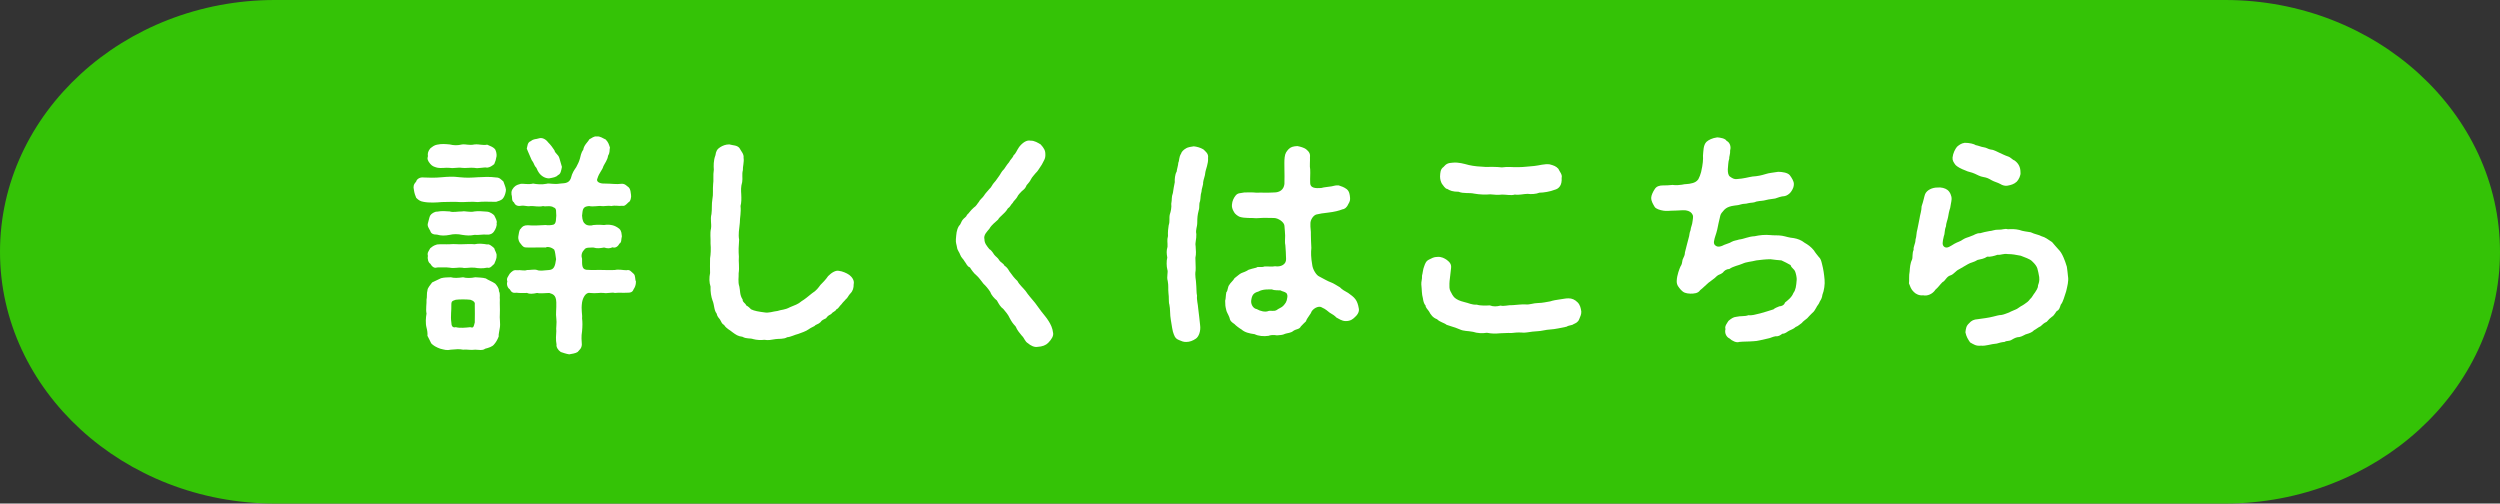
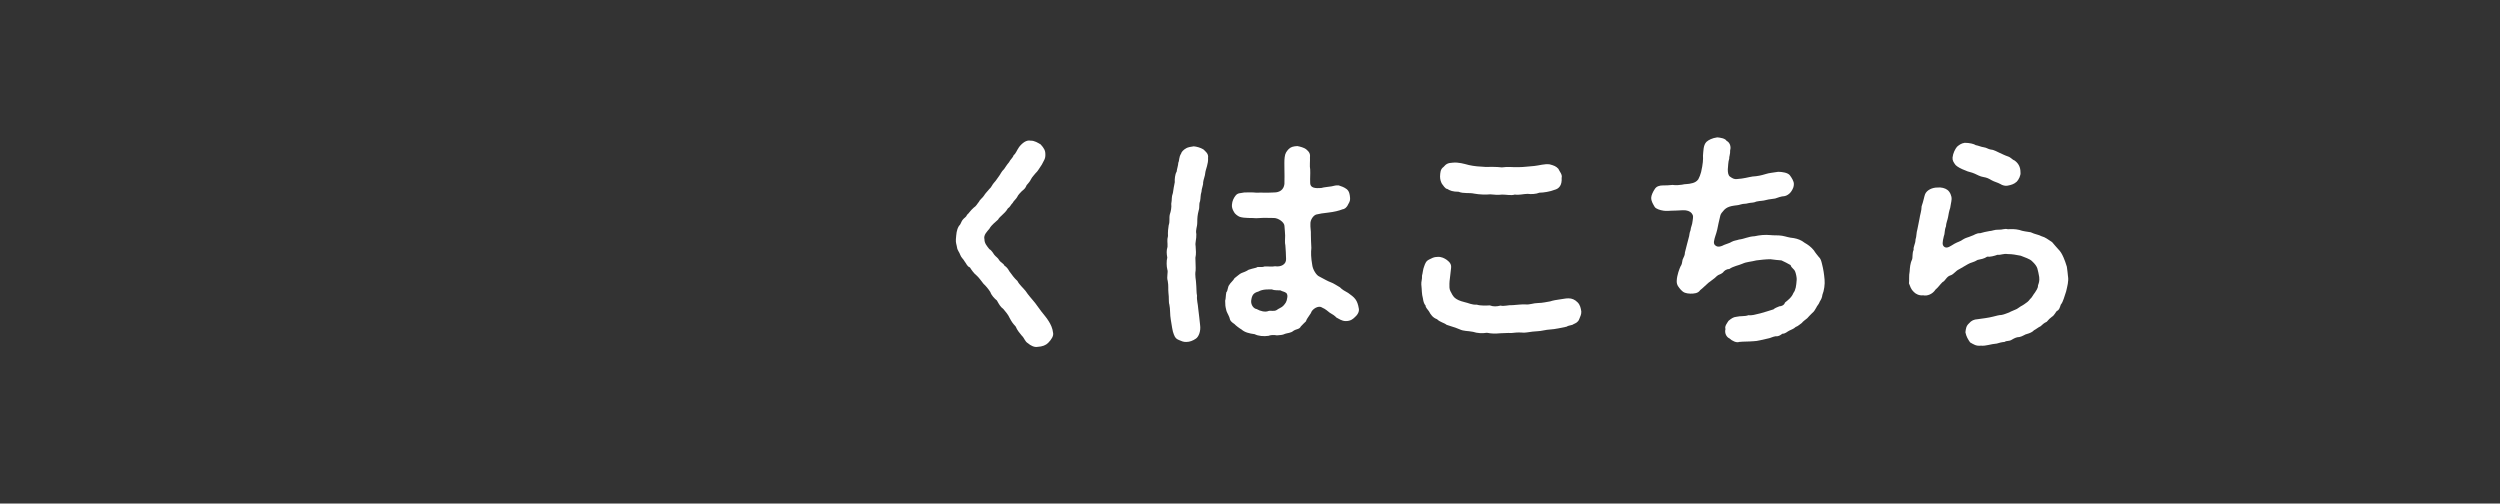
<svg xmlns="http://www.w3.org/2000/svg" id="_変更" viewBox="0 0 275.67 55.524">
  <rect x="0" y="0" width="275.67" height="55.524" fill="#333333" stroke="none" />
-   <path d="m275.67,27.762c0,15.269-13.641,27.762-30.314,27.762H30.314C13.641,55.524,0,43.031,0,27.762S13.641,0,30.314,0h215.041c16.673,0,30.314,12.493,30.314,27.762Z" style="fill:#34c306;" />
-   <path d="m55.79,20.912c0,.259-.129.697-.284.904-.207.31-.542.336-.801.439-.775,0-1.447-.052-2.015.025-.723-.077-1.395.026-1.989,0-.594-.052-1.343,0-1.989,0-.542.052-1.369.104-2.015-.025-.336-.052-.542-.181-.801-.439-.104-.232-.207-.517-.258-.904-.078-.31-.052-.568.258-.904.052-.258.413-.49.801-.438.542.025,1.266.051,2.015-.026.62-.052,1.188-.104,1.989,0,.75.077,1.214.052,1.989,0,.568-.025,1.317-.077,2.015.026.387,0,.517.206.801.438.104.336.232.543.284.904Zm-.672,15.216c-.051.413-.155.697-.129.981-.155.388-.31.646-.517.879-.181.232-.568.361-.982.465-.258.232-.775.104-1.085.104-.542.077-.93-.052-1.343,0-.491-.104-.801-.026-1.343,0-.465.103-.723,0-1.163-.104-.439-.155-.801-.362-1.007-.595-.155-.336-.258-.517-.414-.826.026-.259-.026-.646-.103-.904-.129-.491-.078-1.11,0-1.55-.104-.491.026-1.111,0-1.55.077-.259,0-.698.103-1.008,0-.284.362-.646.517-.878.336-.182.698-.311.982-.466.413-.103.646-.077,1.085-.103.336.103.801.077,1.343,0,.336.103.853.103,1.343,0,.284.025.827.025,1.163.129.258.181.697.336,1.033.568.181.206.439.517.414.826.181.336.052.698.103.931-.026.438.026,1.033,0,1.55-.051.542.078,1.085,0,1.55Zm-7.931-18.91c-.052-.31.026-.568.258-.853.232-.181.439-.361.749-.413.517-.104.827-.077,1.395-.025.439.104.827.129,1.369,0,.439-.052.775.129,1.369,0,.568-.052.878.129,1.395.025.336.129.698.311.775.413.207.13.284.646.258.853-.078.439-.104.517-.258.879-.233.181-.465.361-.775.388-.361-.078-.981.129-1.395.025-.439-.052-1.007.052-1.369,0-.517-.077-.878.077-1.369,0-.465-.052-.878.077-1.395-.025-.258-.078-.517-.13-.749-.414-.284-.336-.361-.568-.258-.853Zm.258,10.152c.207-.154.31-.284.749-.413.362-.052,1.008,0,1.395-.025.568-.052.853.025,1.369,0,.414,0,.956-.052,1.369,0,.439-.104.982-.052,1.395.025.207-.104.646.284.775.413.077.311.31.568.258.853.026.311-.181.672-.258.879-.233.181-.414.517-.775.413-.517.104-.956.077-1.395,0-.568-.052-1.007.104-1.369,0-.439-.052-.878.104-1.369,0-.361-.052-.956-.025-1.395-.025-.31.129-.568-.104-.749-.414-.207-.103-.336-.542-.258-.853-.103-.361.078-.517.258-.853Zm7.311-2.764c.077.258-.129.697-.258.878-.181.311-.517.414-.775.388-.542-.052-.904.078-1.395.026-.517.103-.852.077-1.369,0-.439-.104-.981-.104-1.369,0-.517.103-.981.103-1.395-.026-.413,0-.671-.104-.749-.413-.155-.284-.361-.543-.258-.853.104-.336.155-.697.258-.853.104-.181.491-.439.749-.413.568-.104.878-.052,1.395-.026.362.13.827,0,1.369,0,.31-.077.853.13,1.369,0,.388-.052.827-.025,1.395.026.31.025.672.284.775.413.155.31.361.672.258.853Zm-2.403,8.99c.052-.284-.155-.439-.491-.543-.465-.052-1.188-.052-1.602,0-.362.129-.491.129-.491.543.026.594-.104,1.266,0,1.963,0,.361.129.62.491.517.439.129,1.137.052,1.602,0,.362.129.362-.052.491-.517.026-.517,0-1.395,0-1.963Zm17.773-2.558c0,.413-.129.672-.258.853-.129.361-.362.388-.775.388-.362.025-.878-.026-1.292.025-.31-.104-.827.077-1.24,0-.388-.052-.853.077-1.499,0-.491-.104-.801.568-.878,1.033-.129.878.052,1.317,0,1.757.052.413.052.853,0,1.421-.103.594-.051,1.085-.025,1.473-.026.465-.284.594-.465.826-.232.155-.646.207-.93.259-.336-.052-.698-.181-.93-.259-.31-.206-.517-.568-.465-.826-.104-.517-.052-1.085-.026-1.473-.052-.336.077-.879,0-1.421-.078-.465.026-1.06,0-1.757-.026-.853-.414-.904-.775-1.033-.594.025-1.111.077-1.344,0-.465.104-.852.129-1.111,0-.439,0-.801.025-1.136-.025-.414.051-.568-.026-.775-.388-.181-.104-.387-.465-.258-.853-.129-.362.078-.517.258-.853.258-.284.439-.439.775-.388.465-.052.852.104,1.136-.025.336.025.775-.104,1.111,0,.258.129.75.051,1.344,0,.517-.052.646-.414.749-1.188-.052-.311-.104-.904-.207-1.06-.362-.31-.801-.336-.93-.232-.981-.025-1.447.026-1.989,0-.439.026-.542-.104-.775-.413-.129-.129-.31-.413-.258-.827.052-.258.078-.697.258-.826.181-.259.362-.388.775-.388.646.052,1.188.025,1.989-.025.181.051.672.025.878-.052.31-.155.232-.672.284-.982-.052-.387.077-.801-.284-.903-.336-.259-.956-.052-1.163-.155-.517.129-1.007-.026-1.395,0-.388.077-.697-.104-1.059-.026-.439.078-.672-.129-.775-.387-.284-.155-.155-.568-.258-.827-.026-.388-.026-.465.258-.826.284-.284.439-.284.775-.388.31-.026.853.104,1.343-.026.414.078.956.13,1.473.026.335-.104.749.104,1.524-.026.31-.052.93.052,1.163-.568.155-.646.388-.93.594-1.239.207-.414.284-.517.413-.956.052-.207.129-.672.362-.956.078-.542.517-.853.672-1.162.284-.13.491-.362.827-.311.361-.052.671.207.981.336.31.336.336.517.465.879-.077.335.026.517-.207.903-.052.466-.388.879-.517,1.163-.104.413-.465.724-.646,1.317-.232.439.336.62.827.594.724,0,1.188.104,1.834.026.387-.026.568.258.775.388.232.258.207.542.258.826.052.232-.052.749-.284.827-.31.31-.414.438-.749.387-.284.052-.698-.077-1.137.026-.362-.077-.853.052-1.111,0s-.878.104-1.343,0c-.724.052-.698.388-.775,1.059.026.543.181.801.31.879.207.258.75.232.93.155.568-.052.904-.026,1.188,0,.413-.078.671-.026.93.025.232.052.491.181.75.388.284.284.232.568.284.826-.104.388,0,.646-.284.827-.181.361-.491.49-.75.388-.284.129-.517.154-.93.025-.439.077-.75.129-1.188,0-.388.026-.853-.052-1.007.259-.31.284-.336.697-.233.981,0,.697-.025,1.137.465,1.214.568.052,1.498,0,1.912.026.491,0,.801.025,1.24,0,.388-.104.93.025,1.292.025.361-.104.491.155.775.388.232.206.129.62.258.853Zm-12.038-14.647c.077-.232.051-.697.439-.827.362-.284.517-.181.904-.31.31-.104.723.052,1.007.439.336.336.465.542.697.878.078.361.414.439.543.853.129.413.207.724.284.981-.078.388-.129.801-.439.904-.181.232-.568.284-.981.361-.465,0-.878-.284-1.111-.619-.232-.311-.207-.518-.414-.698-.155-.232-.129-.361-.387-.697-.388-.853-.465-1.11-.542-1.266Z" style="fill:#fff;" />
-   <path d="m94.134,31.349c0,.388-.077.724-.361,1.008-.233.232-.31.517-.491.62-.077.129-.335.336-.491.568-.258.232-.336.49-.542.542-.181.311-.387.259-.568.517-.181.104-.413.207-.594.491-.232.129-.465.181-.62.439-.233.232-.517.232-.646.413-.181.104-.439.206-.646.361-.31.232-.827.388-1.163.517-.361.078-.826.336-1.214.362-.362.232-.956.154-1.266.206-.543.078-.75.155-1.266.078-.31.051-.853.025-1.214-.078-.335-.129-.749,0-1.188-.258-.491-.052-.724-.232-1.085-.491-.284-.258-.672-.388-.93-.801-.284-.155-.284-.336-.465-.62-.104-.129-.31-.336-.362-.646-.31-.388-.232-.93-.465-1.473-.129-.361-.232-.904-.207-1.498-.155-.465-.155-.981-.052-1.499,0-.438-.026-1.033,0-1.627.077-.439.103-1.085.052-1.628.025-.646-.078-1.11.051-1.653.078-.542-.103-.981.052-1.602.078-.568,0-1.059.104-1.653.103-.465.026-1.11.078-1.627.077-.414-.026-.956.077-1.602-.026-.388-.052-1.008.181-1.602.051-.414.181-.672.517-.879.284-.181.62-.31,1.007-.31.465.129.827.077,1.111.387.207.388.517.672.465,1.086.078.465-.103.981-.077,1.369-.129.465,0,.878-.078,1.317-.155.517-.129.93-.104,1.317.026.49.026.956-.077,1.317.077.749-.078,1.24-.078,1.859-.078.724-.181,1.267-.078,1.86-.052.672-.078,1.24-.026,1.86-.052.542.078,1.188-.026,1.834.026.413-.103.93.078,1.473.104.438.026.93.362,1.421-.026.31.336.413.387.646.284.155.414.31.542.439.362.181.853.258,1.447.336.517.103.956-.104,1.473-.155.439-.155.801-.104,1.369-.413.542-.232.878-.311,1.292-.672.31-.181.723-.517,1.163-.879.439-.258.697-.619.904-.903.207-.207.62-.62.852-.982.388-.387.853-.671,1.214-.568.31.026.827.232,1.111.439.31.232.594.62.491,1.033Z" style="fill:#fff;" />
  <path d="m115.583,37.807c-.258.259-.646.414-1.163.439-.361.078-.801-.155-1.059-.388-.362-.206-.388-.568-.697-.853-.207-.258-.491-.568-.672-1.007-.336-.362-.439-.517-.672-.956-.155-.361-.465-.697-.671-.956-.336-.258-.465-.49-.724-.956-.232-.181-.594-.542-.723-.93-.232-.361-.517-.697-.749-.904-.258-.336-.542-.723-.749-.904-.284-.206-.594-.646-.75-.903-.336-.13-.361-.388-.594-.672-.129-.259-.361-.388-.491-.749-.052-.207-.31-.491-.336-.775-.051-.336-.155-.491-.129-.904.052-.568.052-1.007.336-1.473.207-.181.207-.387.387-.646.207-.284.388-.284.517-.594.181-.13.336-.439.724-.775.31-.207.336-.361.594-.672.077-.206.439-.465.568-.697.077-.155.335-.413.568-.697.232-.181.31-.491.542-.724.207-.207.335-.465.542-.724.129-.154.232-.465.542-.749.129-.181.31-.49.542-.749.129-.284.439-.517.491-.749.258-.207.336-.517.62-.93.361-.465.827-.801,1.266-.698.414-.025.853.259,1.111.414.362.413.517.646.517,1.085.026.517-.181.697-.388,1.137-.335.49-.439.723-.697.955-.129.182-.362.388-.491.646-.155.336-.362.49-.491.672-.129.335-.258.438-.517.646-.129.129-.439.439-.517.646-.077.181-.465.517-.491.646-.284.284-.258.438-.542.619-.207.362-.439.543-.542.646-.284.258-.465.438-.542.594-.232.232-.723.568-.956,1.008-.259.31-.672.697-.543,1.162,0,.439.259.724.543,1.085.284.155.413.465.542.62.155.207.387.311.542.595.129.232.491.361.568.594.284.181.413.388.542.62.361.49.517.724.904,1.085.181.388.672.801.904,1.11.31.466.542.698.878,1.111.258.284.542.749.853,1.137.232.31.568.672.801,1.059.232.362.439.801.491,1.292.078.336-.181.749-.542,1.11Z" style="fill:#fff;" />
  <path d="m133.209,17.399c.051.671-.259,1.239-.31,1.679,0,.259-.207.749-.232,1.033.025.311-.181.697-.181,1.033-.129.388-.078.646-.155,1.033-.155.362-.026.646-.155,1.033-.129.491-.155.827-.155,1.292,0,.595-.207.775-.104,1.317.026.543-.155.956-.078,1.317.026.465.078.827-.025,1.292,0,.568.051,1.008.025,1.395-.103.595.052,1.06.052,1.396.052.517.026,1.06.104,1.395-.052.466.104.931.129,1.396.104.724.129,1.188.207,1.809.103.697-.155,1.317-.465,1.523-.335.232-.697.362-1.033.362-.336.025-.568-.104-.827-.207-.284-.129-.413-.207-.568-.62-.155-.336-.232-1.033-.336-1.627-.103-.517-.051-1.215-.155-1.653-.104-.311-.026-.775-.104-1.292-.051-.465.026-.749-.077-1.317-.155-.491.077-.956-.052-1.292-.078-.284-.104-.93,0-1.291-.078-.466-.104-.75.026-1.188.026-.465-.078-.724.052-1.188-.026-.439.025-.904.077-1.188.155-.439.026-.801.129-1.214.103-.284.207-.775.155-1.163.104-.517,0-.697.181-1.188.077-.49.103-.697.207-1.188-.026-.311.026-.879.207-1.163.026-.284.181-.723.181-.981.129-.232.052-.62.31-1.008.026-.154.232-.413.568-.594.155-.104.594-.181.827-.207.284.026.724.13,1.059.336.207.207.594.465.517.931Zm16.197,17.566c-.232.232-.491.438-1.008.438-.465,0-.749-.258-1.033-.387-.181-.207-.439-.362-.749-.543-.155-.104-.414-.388-.853-.568-.362-.258-1.085.155-1.214.62-.361.542-.491.697-.542.904-.181.155-.335.336-.568.568-.155.336-.491.258-.827.49-.258.232-.646.232-.878.311-.388.181-.542.129-.93.181-.388-.077-.749-.025-.93.052-.517.077-1.137.025-1.524-.181-.594-.078-1.111-.207-1.447-.517-.232-.13-.671-.465-.775-.595-.336-.232-.491-.336-.568-.749-.155-.388-.336-.62-.362-.878-.077-.311-.103-.491-.103-.956.077-.207.051-.543.129-.93.181-.155.129-.595.336-.827.104-.207.439-.465.568-.724.258-.181.568-.49.775-.568.207-.077.517-.181.775-.361.207-.077.542-.155.853-.232.207-.181.491.025.904-.129.439-.026.775.052,1.163-.026.646.104,1.24-.206,1.214-.801-.026-.594-.026-.981-.077-1.498-.078-.31-.026-.672-.026-1.085,0-.31-.052-.646-.078-1.085-.026-.388-.672-.853-1.163-.853-.981-.025-1.343-.025-1.938.025-.491-.051-1.292.026-1.834-.154-.207-.078-.542-.336-.62-.517-.207-.336-.258-.595-.232-.827.026-.413.207-.749.388-.981.258-.336.517-.259.981-.361.465,0,.904-.026,1.317.025.62-.025,1.137.025,1.963-.025.594,0,1.059-.284,1.137-.931.026-.646,0-1.162,0-1.575,0-.568-.026-.956.026-1.369.052-.466.207-.646.439-.904.232-.232.491-.311.956-.336.31.052.749.181.956.336.336.284.491.49.439.904.026.387-.052.955.026,1.343.026.568-.026.801,0,1.524.026.517.568.568,1.214.517.336-.104.904-.129,1.137-.181.388-.078.439-.129.801-.104.31.104.568.181.878.413.284.232.336.595.362.904.026.284,0,.439-.207.775-.155.361-.439.542-.62.542-.388.155-.904.284-1.576.362-.542.051-.956.129-1.292.206-.336.078-.697.595-.671,1.033-.026.439.077.775.051,1.215,0,.361.026.955.052,1.446-.052.491-.052,1.033.104,1.912.052.438.439,1.11.775,1.239.594.311.93.517,1.292.646.232.077.672.361.982.542.207.232.568.439.904.62.284.207.62.439.801.697.181.232.31.62.361.956.104.336-.077.724-.413,1.008Zm-7.543-2.636c-.207-.181-.465-.181-.671-.31-.207-.025-.646.025-.93-.104-.362,0-1.007-.052-1.499.232-.568.155-.723.414-.801,1.033-.026.439.258.853.62.904.388.232.956.362,1.292.207.258-.078.594.077.904-.104.181-.155.568-.284.723-.465.233-.259.388-.439.439-.879.026-.154.052-.31-.078-.517Z" style="fill:#fff;" />
  <path d="m174.136,35.198c-.129.336-.388.438-.62.542-.181.155-.491.104-.775.284-.284.052-.646.129-.878.181-.75.155-1.111.104-1.679.232-.465.104-.775.078-1.188.13-.413.052-.904.154-1.188.104-.387-.026-.775,0-1.162.051-.439-.025-.775.026-1.188.026-.594.052-.956.052-1.499-.052-.491.077-1.085.052-1.524-.104-.646-.129-1.007-.052-1.499-.284-.413-.181-.981-.336-1.42-.49-.284-.232-.724-.284-1.06-.62-.439-.155-.697-.491-.878-.853-.129-.207-.388-.413-.388-.672-.181-.155-.258-.543-.284-.749-.155-.568-.104-.879-.181-1.55-.026-.311.103-.568.077-.982.078-.232.104-.723.233-1.007.129-.388.232-.62.568-.775.284-.129.465-.284.93-.284.414-.025.749.155,1.007.336.336.259.517.491.465.904-.078.878-.181,1.369-.181,1.705,0,.31-.025.568.104.826.129.259.284.568.491.749.258.207.542.336,1.059.466.491.103.775.31,1.369.284.388.129,1.085.103,1.421.077.414.155.775.129,1.188.025.439.104.801-.077,1.369-.051.491-.026.904-.104,1.395-.078.439.052.878-.155,1.369-.155s.981-.129,1.343-.181c.31-.104.749-.181.982-.206.465-.052.671-.13,1.033-.13.387,0,.697.13,1.007.439.284.284.362.646.414,1.033,0,.336-.104.491-.232.827Zm-15.345-15.732c.026-.439.026-.801.388-1.06.284-.336.491-.439.981-.465.672-.077,1.292.129,1.809.259.542.129,1.24.181,1.808.206.568,0,1.163-.025,1.834.052.672-.104,1.292,0,1.783-.025.697,0,1.266-.104,1.783-.13.542-.052,1.136-.258,1.705-.181.465.129.698.207.956.491.129.31.465.62.362,1.007.051.775-.258,1.188-.801,1.318-.439.181-1.188.31-1.653.31-.361.155-.93.181-1.292.129-.465,0-.904.155-1.421.078-.387.129-.93,0-1.395,0-.413.052-.878.025-1.317-.026-.439.052-1.214.026-1.756-.077-.568-.129-1.163.025-1.731-.207-.646,0-.956-.129-1.24-.31-.232,0-.465-.413-.594-.568-.103-.181-.207-.465-.207-.801Z" style="fill:#fff;" />
  <path d="m200.958,32.485c-.052.388-.155.543-.284.749-.129.362-.31.465-.388.672-.181.284-.207.413-.465.62-.232.207-.414.439-.542.568-.155.129-.491.361-.594.517-.155.104-.465.388-.672.439-.232.232-.542.31-.723.413-.258.129-.413.336-.749.336-.258.181-.414.31-.775.284-.31.052-.568.206-.775.232-.62.129-1.214.31-1.627.31-.646.052-1.085.026-1.576.078-.31.129-.827-.13-1.085-.388-.31-.129-.568-.568-.439-1.033-.129-.311.232-.724.335-.904.31-.259.542-.413.827-.439.568-.129.93-.025,1.369-.181.336.052.801-.077,1.318-.207.465-.129.878-.258,1.446-.438.155-.155.414-.232.646-.336.232,0,.542-.129.62-.413.284-.233.749-.568.93-1.06.258-.336.31-.775.362-1.446.026-.207-.078-.672-.155-.879-.129-.361-.414-.388-.517-.749-.232-.129-.749-.413-1.007-.517-.517-.052-.723-.052-1.214-.129-.491,0-1.163.077-1.55.129-.594.155-1.085.155-1.524.361-.465.207-.982.259-1.473.595-.336,0-.568.206-.697.388-.31.258-.465.181-.698.413-.232.258-.671.517-.878.697-.284.232-.646.62-.93.827-.232.361-.672.387-1.085.387-.491-.025-.75-.103-1.034-.413-.232-.284-.491-.517-.465-1.008.026-.646.31-1.343.414-1.575.155-.207.181-.439.232-.749.155-.336.258-.517.258-.801.103-.466.284-1.06.413-1.603.104-.283.052-.49.207-.852.026-.362.181-.518.233-1.06.051-.388.103-.543-.129-.827-.155-.181-.491-.335-.956-.31-.542.025-.93.052-1.266.052-.181,0-.542.052-.853,0-.387-.052-.853-.207-.981-.413-.181-.311-.388-.62-.388-1.008,0-.259.207-.697.388-.956.181-.31.517-.413.93-.413.259,0,.62,0,1.034-.052.465.052.62.026,1.033-.025.388-.104.646-.026,1.188-.182.181-.051.439-.154.62-.413.155-.31.207-.438.31-.801.207-.904.232-1.395.207-1.809.051-.517.025-1.162.387-1.523.232-.207.62-.414,1.188-.491.31.026.878.104,1.033.388.336.155.517.62.388,1.033.026.413-.129.724-.104.93-.129.414-.104.724-.155,1.188,0,.362.051.672.258.801.258.181.439.284.723.259.827-.052,1.24-.207,1.757-.284.517-.026.981-.129,1.395-.259.465-.154.853-.154,1.42-.258.465,0,1.085.104,1.292.388.207.283.439.646.439.955,0,.284-.078.517-.31.853-.155.232-.491.465-.749.491-.31,0-.775.181-1.007.258-.232.052-.698.078-.956.155-.439.129-.646.077-1.111.181-.31.155-.62.104-.904.181-.335.104-.465.026-.801.13-.387.129-.491.077-1.007.181-.336.077-.594.181-.827.413-.258.284-.388.439-.439.646-.155.595-.258,1.163-.336,1.524-.129.568-.284.827-.362,1.317-.052.388.207.517.388.568.232.052.542-.077.723-.181.362-.155.594-.181.827-.336.284-.155.542-.155.827-.258.542-.052,1.033-.336,1.705-.362.594-.129,1.137-.181,1.731-.129.361.052.878,0,1.317.077.439.078.723.207,1.292.259.414.077.801.207,1.188.517.362.207.671.413,1.033.853.078.155.388.542.517.697.232.207.284.465.362.775.155.594.232,1.137.284,1.73.052.491-.052,1.24-.232,1.653Z" style="fill:#fff;" />
  <path d="m228.039,30.496c.078.517-.078,1.06-.207,1.628-.207.568-.31,1.137-.594,1.473-.129.387-.181.594-.439.697-.103.104-.31.517-.517.62-.258.206-.361.284-.594.568-.336.154-.439.284-.672.49-.284.13-.542.362-.723.439-.181.207-.491.336-.775.413-.207.026-.465.259-.827.336-.361,0-.646.181-.827.284-.361.232-.542.077-.827.259-.335.025-.594.103-.853.181-.697.052-1.162.284-1.756.232-.542.052-.775-.129-1.188-.361-.232-.336-.413-.62-.517-1.111.052-.413.078-.697.388-.981.284-.336.568-.439.956-.465.568-.078,1.214-.155,1.705-.284.413-.104.672-.181.904-.181.232-.026.671-.207.878-.284.207-.13.491-.207.853-.388.31-.207.439-.311.775-.491.335-.232.465-.31.671-.594.207-.155.31-.439.542-.724.104-.207.336-.413.336-.801.078-.207.181-.465.129-.904-.051-.388-.129-.62-.207-.956-.077-.232-.258-.49-.568-.774-.258-.284-.853-.439-1.266-.62-.568-.104-.904-.181-1.421-.181-.491-.078-.775.129-1.137.077-.336.129-.853.259-1.137.207-.335.232-.697.284-1.059.361-.387.259-.775.284-1.059.465-.31.181-.723.413-.981.568-.362.155-.594.568-.956.672-.439.129-.542.594-.878.749-.336.336-.439.543-.775.827-.31.49-.904.723-1.343.62-.439.051-.801-.13-1.033-.362-.336-.31-.388-.594-.542-.956.051-.258-.026-.853.077-1.317.026-.388.052-.878.258-1.291.104-.232,0-.724.181-1.085-.052-.362.207-.672.207-1.137.129-.362.078-.724.207-1.137.104-.439.129-.698.232-1.163.052-.413.233-.878.233-1.369.207-.568.284-1.085.387-1.343.207-.465.801-.724,1.343-.724.439-.052.878.077,1.111.259.284.206.491.671.465,1.033-.026.361-.104.542-.155.955-.104.284-.207.802-.232,1.008-.052.311-.232.697-.232,1.033-.181.414-.104.775-.232,1.06-.155.672-.232,1.008.077,1.214.31.181.646-.104,1.085-.361.362-.207.672-.259.93-.465.31-.207.594-.232.93-.388.31-.077.542-.336.981-.311.362-.103.568-.154,1.007-.232.259,0,.62-.181,1.008-.154.413.025.697-.155,1.033-.052.439-.026.827-.026,1.266.077.414.155.827.181,1.266.259.465.232.878.258,1.188.438.413.104.723.362,1.162.646.284.361.439.49.698.801.232.232.387.49.568.904.129.31.232.568.361,1.007.052.465.104.672.129,1.085Zm-11.263-11.677c-.568-.206-.956-.438-1.137-.619-.207-.284-.362-.491-.336-.827.052-.491.284-.93.491-1.188.207-.181.465-.388.853-.438.542,0,1.034.129,1.214.258.31.052.62.207.878.232.361.052.465.207.801.259.361.025.697.258.956.361.233.104.646.31.904.388.336.104.517.388.723.438.439.311.672.724.672,1.318.052.336-.207.826-.413,1.033-.31.284-.62.361-1.008.438-.232.052-.568-.025-.801-.181-.258-.154-.697-.258-.956-.413-.362-.207-.491-.284-.93-.361-.336-.052-.646-.232-.93-.362-.387-.181-.749-.206-.981-.336Z" style="fill:#fff;" />
</svg>